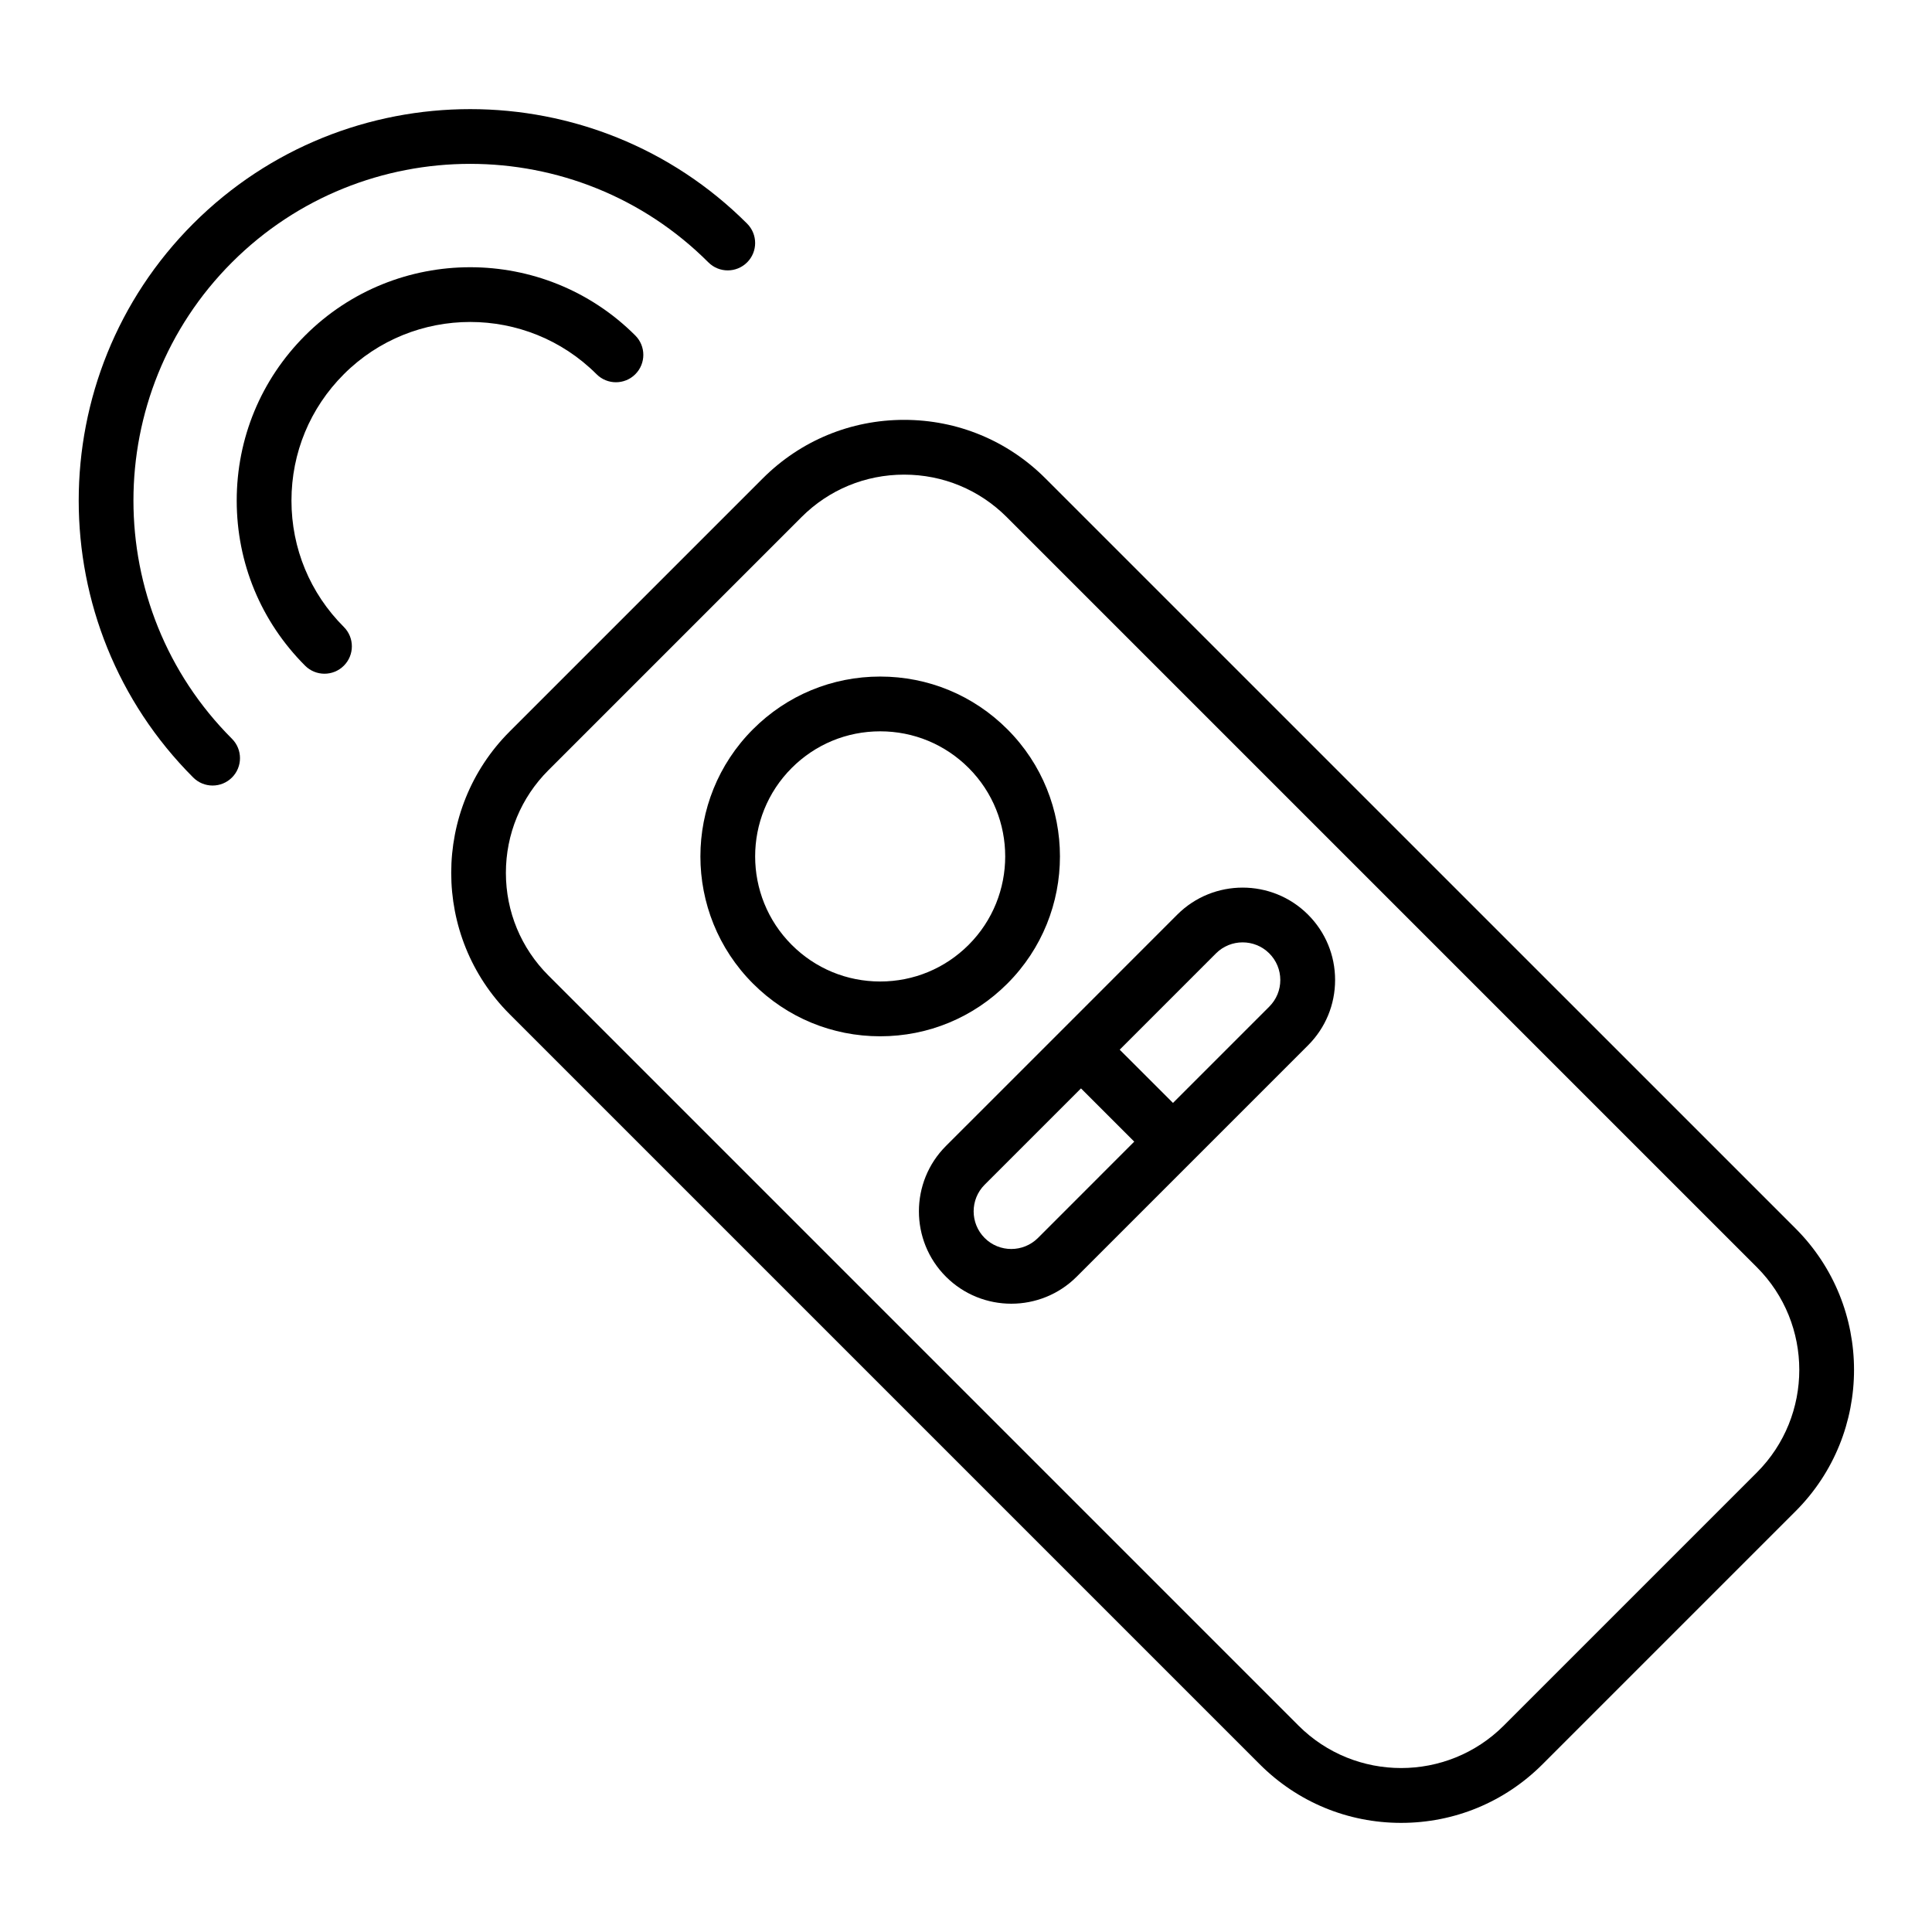
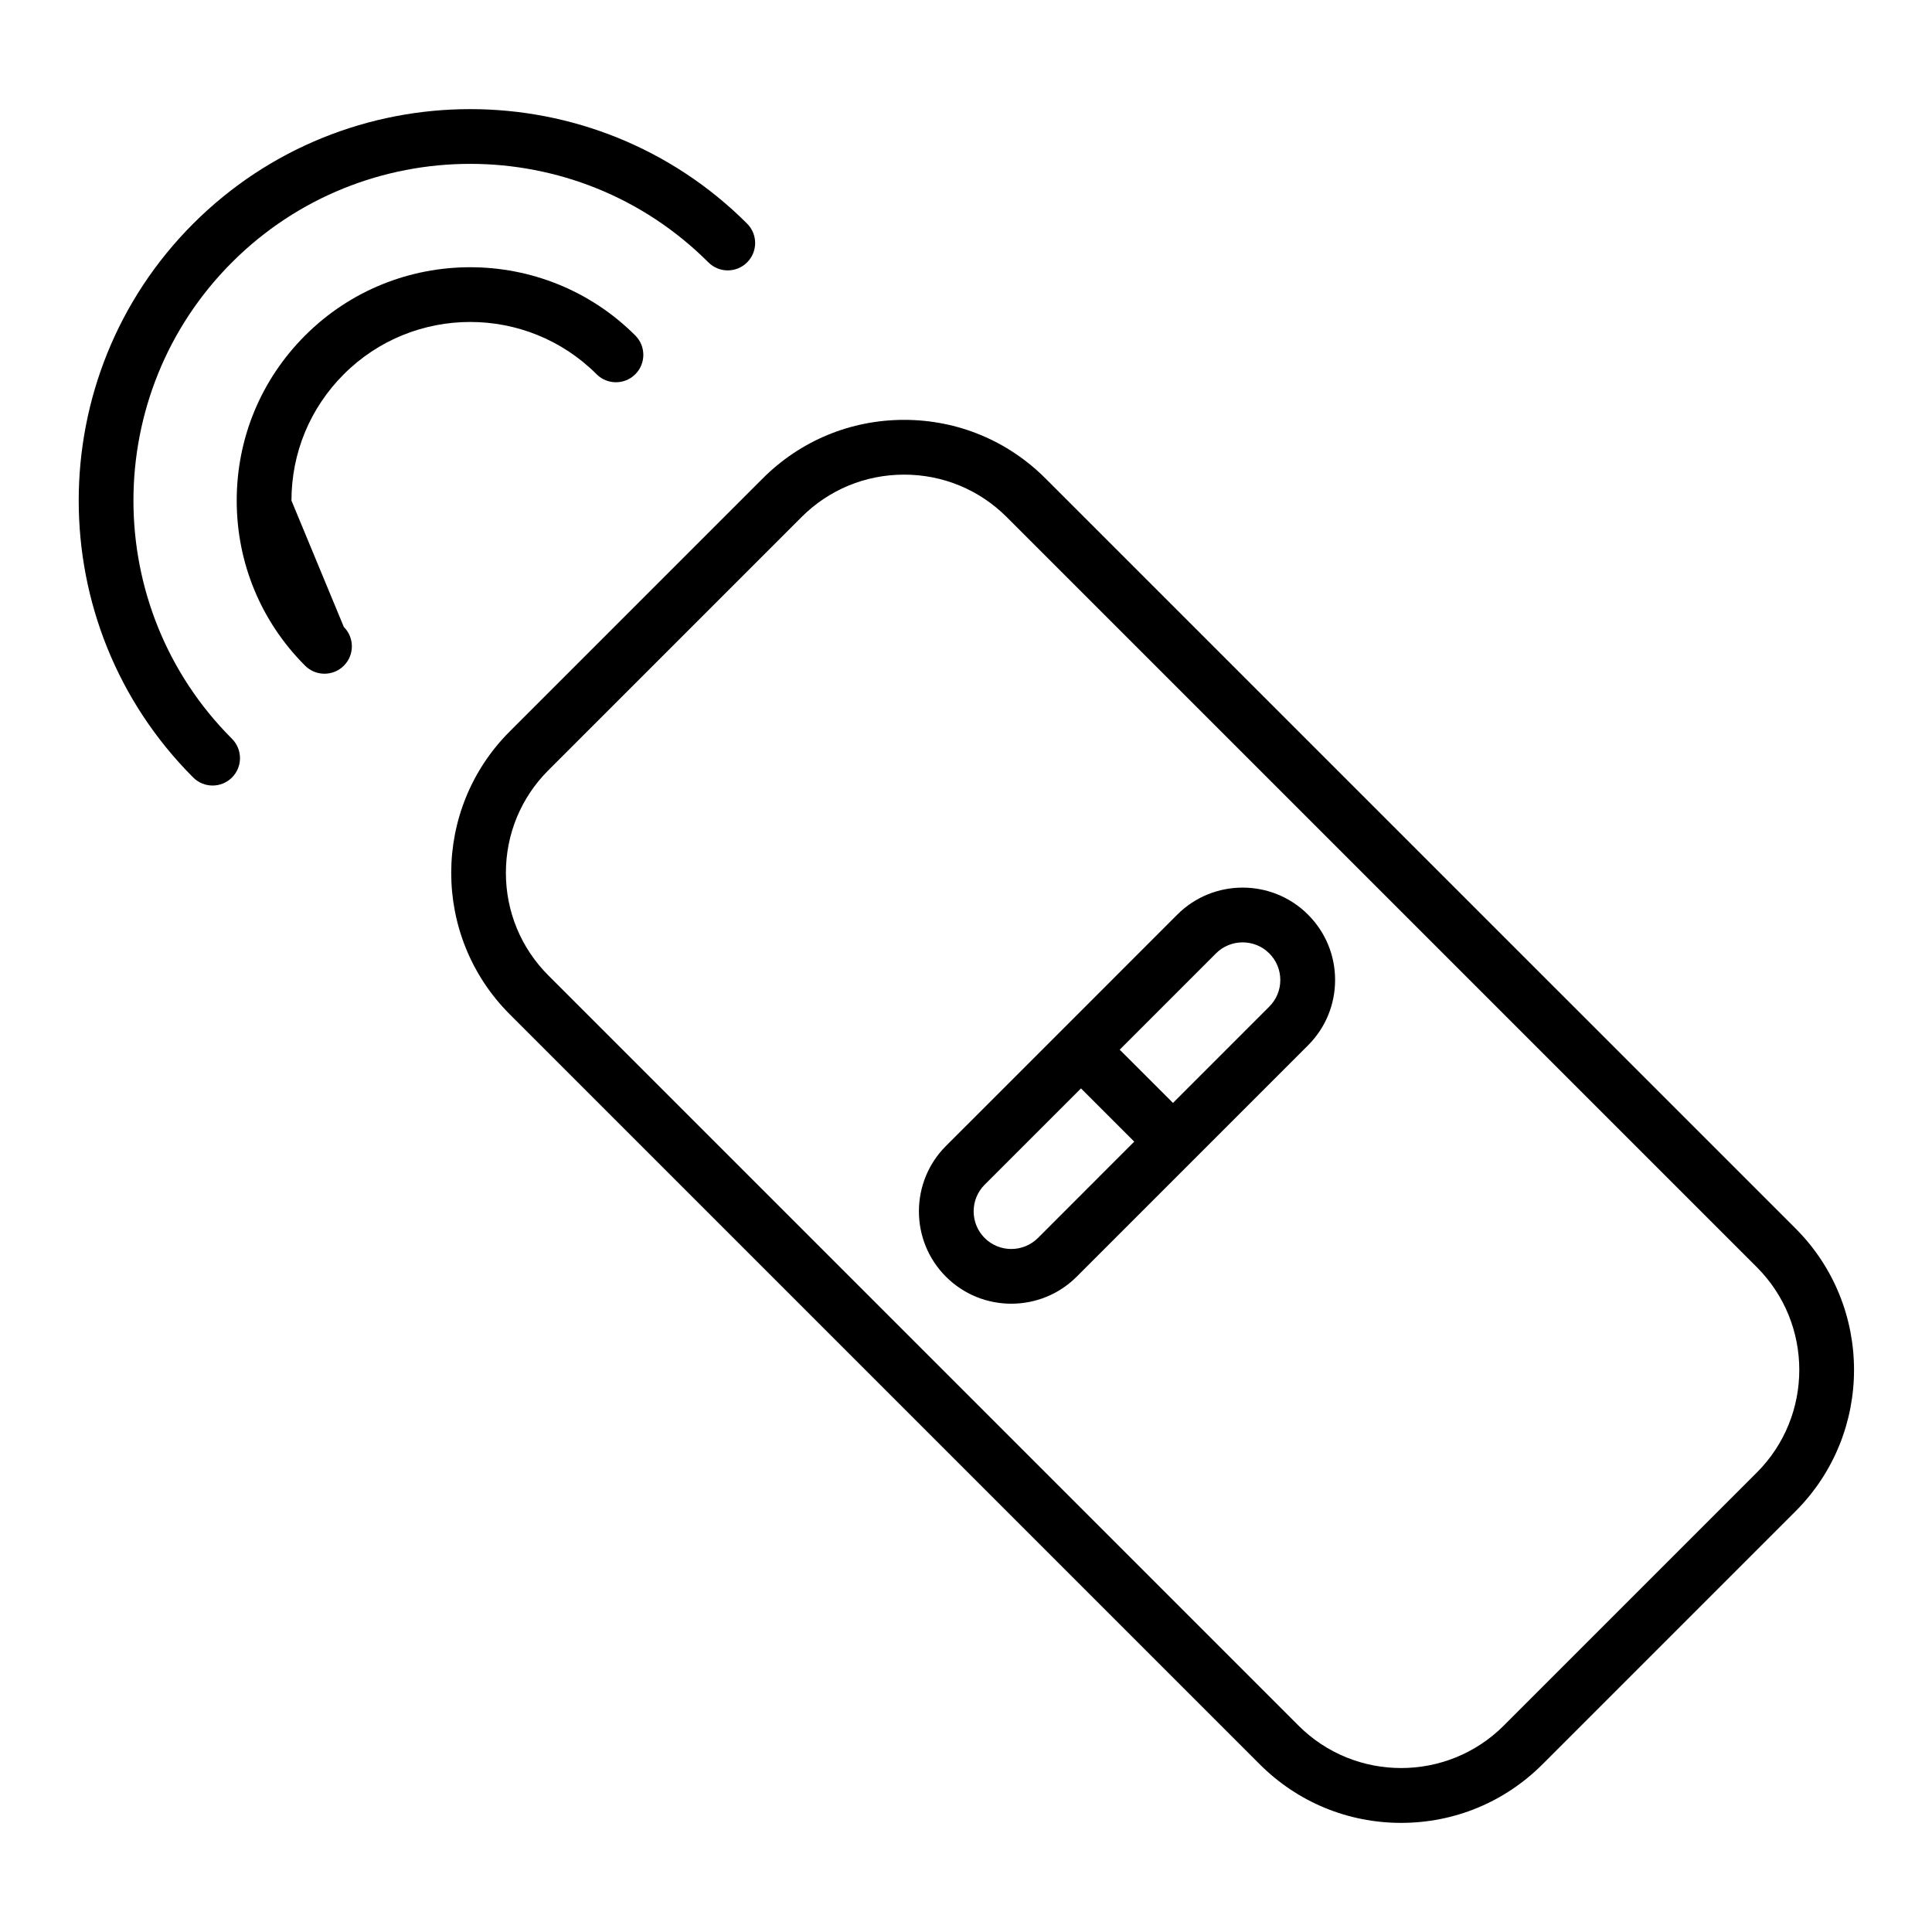
<svg xmlns="http://www.w3.org/2000/svg" fill="none" viewBox="0 0 1080 1080" height="1080" width="1080">
  <path fill="black" d="M1003.73 686.72L584.422 267.441C563.321 246.327 535.252 234.706 505.407 234.706C475.562 234.706 447.492 246.327 426.379 267.441L284.916 408.903C241.342 452.477 241.342 523.385 284.916 566.96L704.209 986.252C725.321 1007.36 753.391 1019 783.237 1019C813.082 1019 841.151 1007.36 862.265 986.252L1003.73 844.79C1047.31 801.215 1047.31 730.307 1003.73 686.72ZM982.087 823.15L840.625 964.612C808.98 996.257 757.506 996.257 725.861 964.612L306.569 545.307C291.248 529.987 282.797 509.596 282.797 487.932C282.797 466.255 291.235 445.876 306.569 430.543L448.031 289.081C463.351 273.748 483.742 265.322 505.419 265.322C527.096 265.322 547.462 273.76 562.795 289.081L982.087 708.373C1013.72 740.019 1013.72 791.504 982.087 823.15Z" />
-   <path fill="black" d="M563.115 407.653C544.121 388.658 518.88 378.199 492.023 378.199C465.166 378.199 439.913 388.658 420.931 407.653C381.729 446.855 381.729 510.635 420.931 549.838C439.913 568.832 465.166 579.291 492.023 579.291C518.88 579.291 544.121 568.832 563.115 549.838C602.318 510.635 602.318 446.855 563.115 407.653ZM541.463 528.186C528.249 541.388 510.699 548.662 492.023 548.662C473.346 548.662 455.785 541.388 442.583 528.186C415.322 500.912 415.31 456.554 442.583 429.293C455.797 416.079 473.346 408.816 492.036 408.816C510.712 408.816 528.273 416.091 541.488 429.293C568.736 456.566 568.725 500.924 541.463 528.186Z" />
  <path fill="black" d="M658.114 511.268L593.463 575.944L528.789 640.606C508.643 660.753 508.643 693.525 528.789 713.683C538.855 723.749 552.082 728.783 565.321 728.783C578.547 728.783 591.785 723.749 601.865 713.683L666.54 649.008L731.191 584.357C740.952 574.596 746.327 561.615 746.327 547.813C746.327 534.01 740.939 521.029 731.191 511.28C711.044 491.147 678.247 491.147 658.114 511.268ZM580.213 692.043C571.982 700.235 558.621 700.248 550.429 692.043C542.223 683.825 542.223 670.464 550.429 662.258L604.277 608.422L619.169 623.302L634.049 638.182L580.213 692.043ZM709.538 562.705L655.701 616.541L640.809 601.662L625.917 586.782L679.742 532.945C687.947 524.74 701.32 524.74 709.526 532.945C713.506 536.925 715.698 542.204 715.698 547.825C715.71 553.434 713.518 558.713 709.538 562.705Z" />
  <path fill="black" d="M129.66 146.667C203.092 73.248 322.547 73.237 395.99 146.667C401.967 152.644 411.654 152.644 417.642 146.667C423.631 140.691 423.619 130.992 417.642 125.015C332.282 39.656 193.379 39.668 108.02 125.015C22.66 210.375 22.66 349.278 108.02 434.638C111.008 437.625 114.927 439.12 118.846 439.12C122.765 439.12 126.684 437.625 129.673 434.638C135.649 428.661 135.649 418.974 129.673 412.986C56.241 339.566 56.241 220.099 129.66 146.667Z" />
-   <path fill="black" d="M162.93 279.839C162.93 253.154 173.328 228.072 192.2 209.199C231.156 170.242 294.534 170.242 333.491 209.199C339.467 215.176 349.154 215.176 355.143 209.199C361.119 203.223 361.119 193.524 355.143 187.547C304.245 136.663 221.432 136.663 170.56 187.547C145.907 212.2 132.325 244.972 132.325 279.839C132.325 314.705 145.907 347.477 170.56 372.13C173.548 375.119 177.467 376.613 181.386 376.613C185.305 376.613 189.224 375.119 192.212 372.13C198.188 366.154 198.188 356.455 192.212 350.478C173.328 331.618 162.93 306.525 162.93 279.839Z" />
+   <path fill="black" d="M162.93 279.839C162.93 253.154 173.328 228.072 192.2 209.199C231.156 170.242 294.534 170.242 333.491 209.199C339.467 215.176 349.154 215.176 355.143 209.199C361.119 203.223 361.119 193.524 355.143 187.547C304.245 136.663 221.432 136.663 170.56 187.547C145.907 212.2 132.325 244.972 132.325 279.839C132.325 314.705 145.907 347.477 170.56 372.13C173.548 375.119 177.467 376.613 181.386 376.613C185.305 376.613 189.224 375.119 192.212 372.13C198.188 366.154 198.188 356.455 192.212 350.478Z" />
</svg>